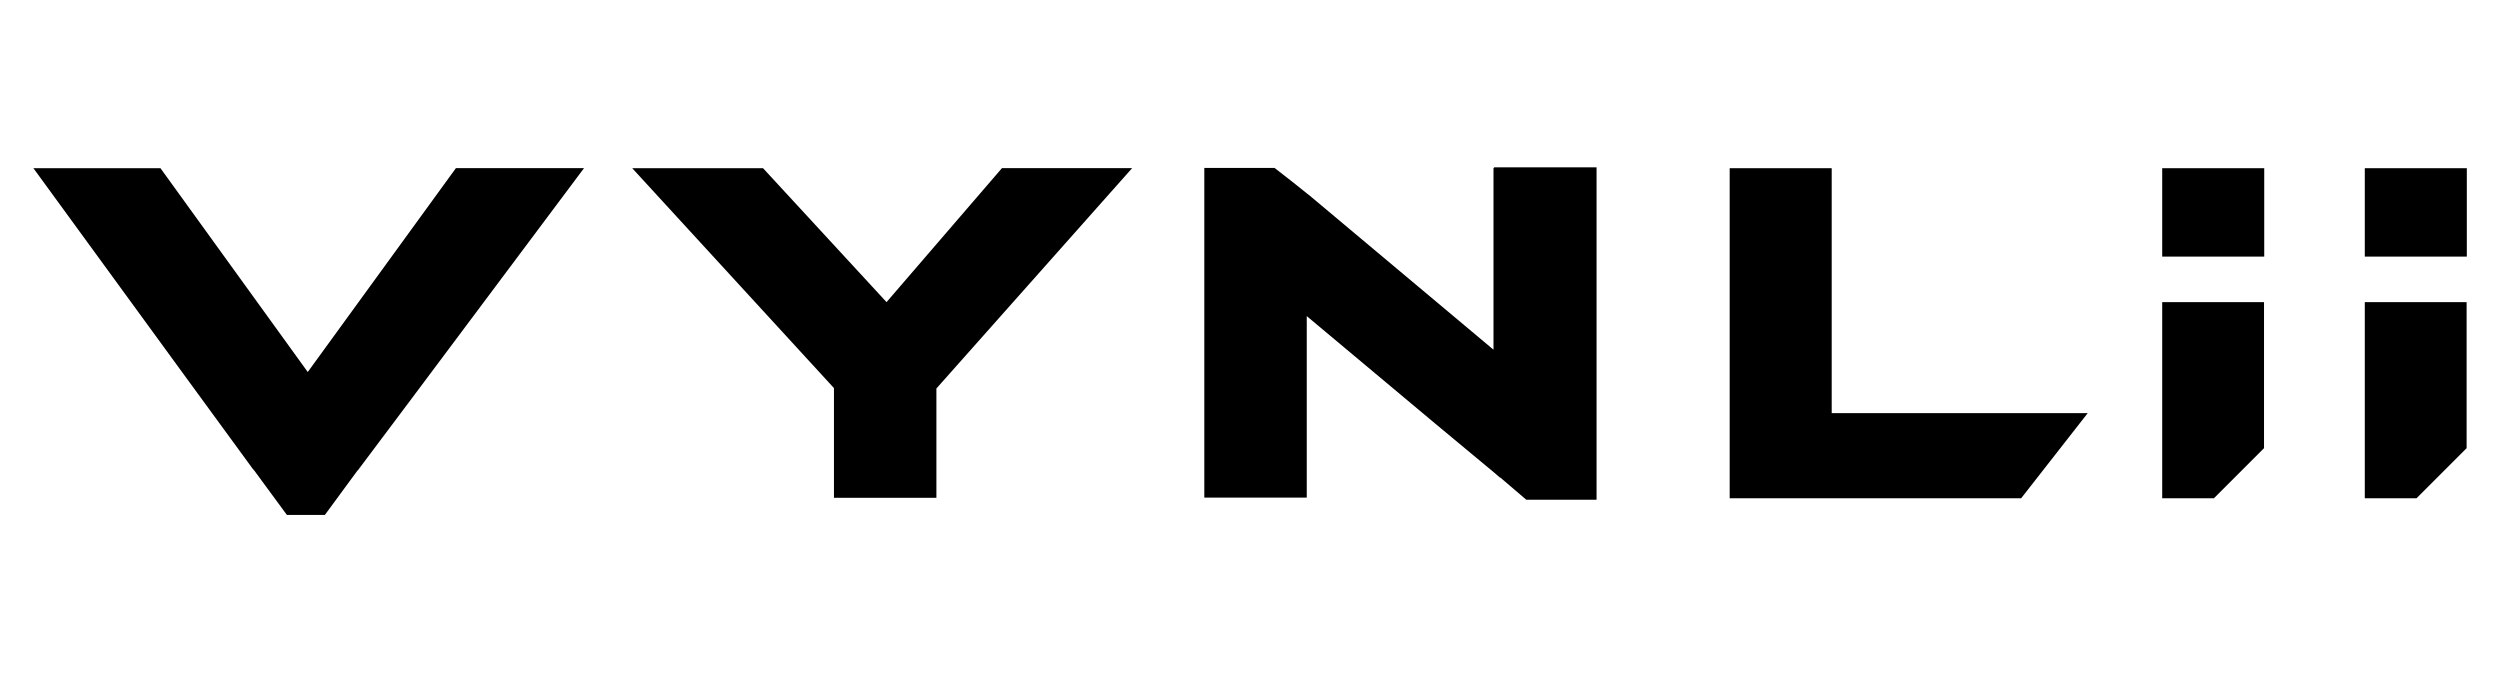
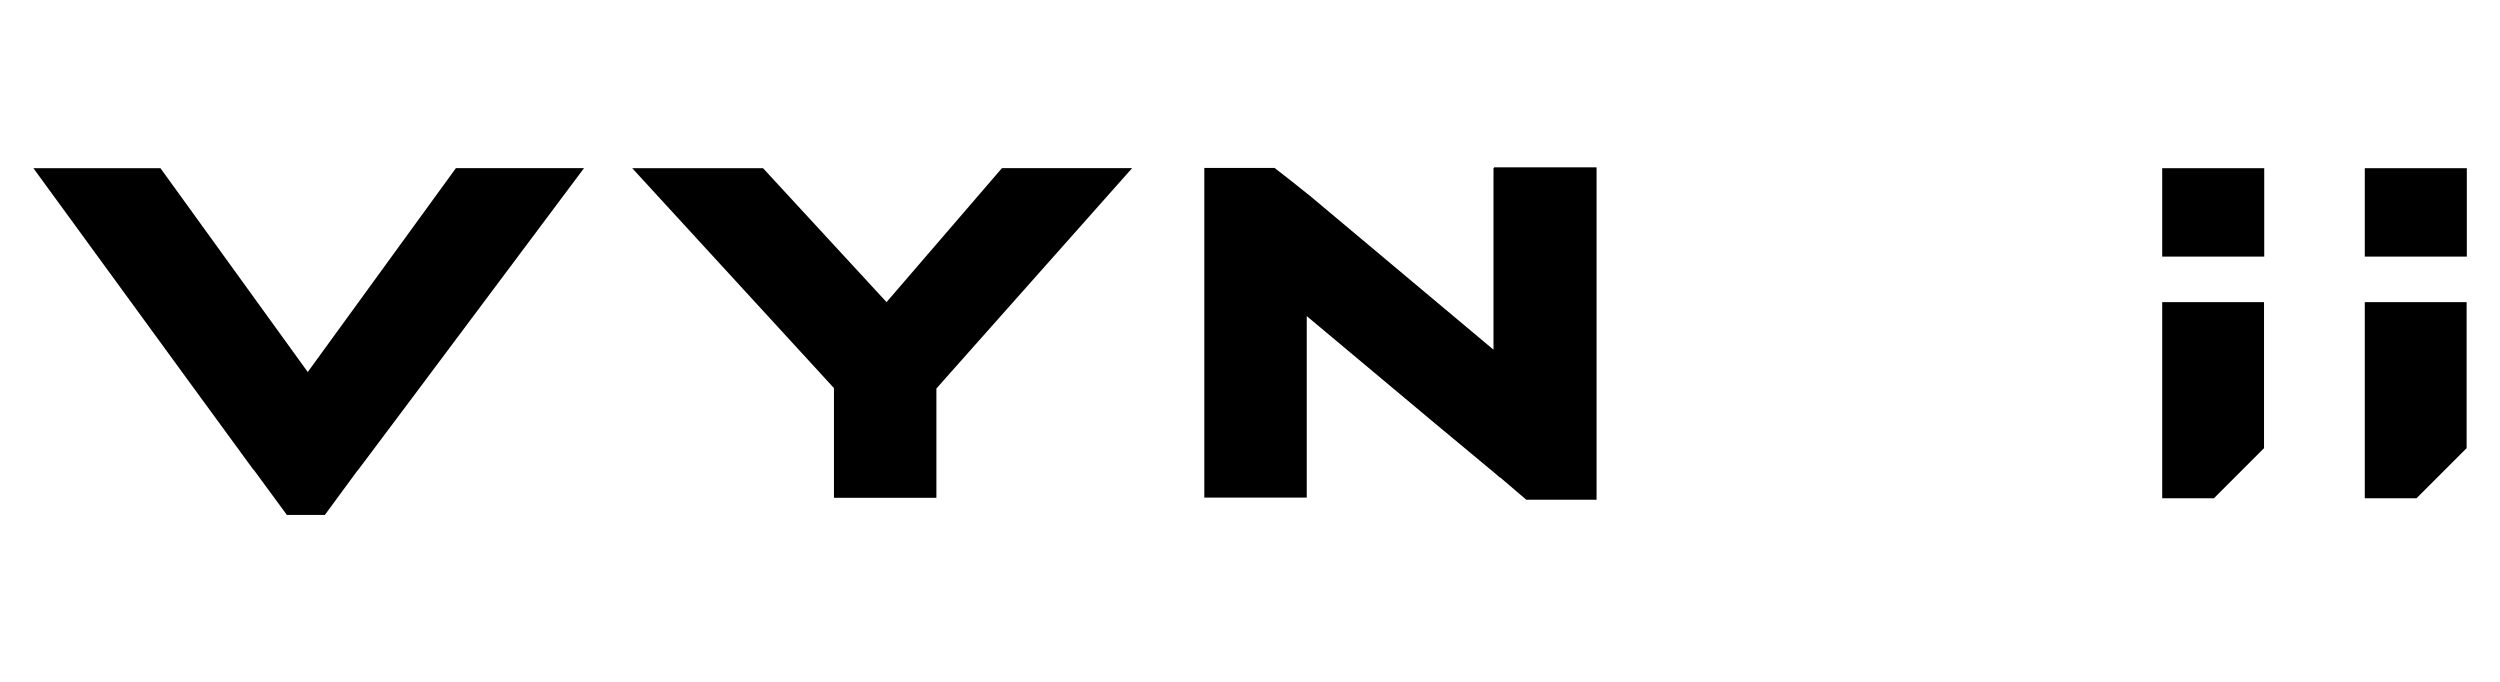
<svg xmlns="http://www.w3.org/2000/svg" version="1.1" viewBox="0 0 1198.2 327.1">
  <g>
    <g id="Layer_1">
      <g id="Layer_1-2" data-name="Layer_1">
        <g>
          <g>
            <path d="M480.2,80.6l-55.3,64.2-59.2-64.2h-62.7l96.7,105.4v52.6h49.1v-52.4l93.8-105.6h-62.5.2Z" />
-             <path d="M877.9,198v-117.4h-48.9v158.2h139.7l31.9-40.8h-122.8Z" />
            <path d="M1036.3,80.6v42.4h48.9v-42.4h-48.9ZM1036.3,144.8v94h24.8l24-24v-70h-48.9Z" />
            <path d="M1133.4,80.6v42.4h48.9v-42.4h-48.9ZM1133.4,144.8v94h24.8l24-24v-70h-48.9Z" />
          </g>
          <path d="M715.8,80.6v87l-88.4-74.1-.8-.6-7-5.6h0l-8.7-6.8h-33.7v158h49.1v-87l61.3,51.3,28.4,23.6,2.9,2.5h.2l12.4,10.6h33.7V80.2h-49.1l-.2.4Z" />
          <path d="M218.5,80.6l-71,97.7-70.6-97.7H16l73.5,100.8,30.4,41.6c.6,1,1.4,1.9,2.1,2.7l15.5,21.1h18.2l15.5-21.1.4-.4,26.1-34.8,6.8-9.1,75.4-100.8h-61.5Z" />
        </g>
      </g>
    </g>
  </g>
</svg>